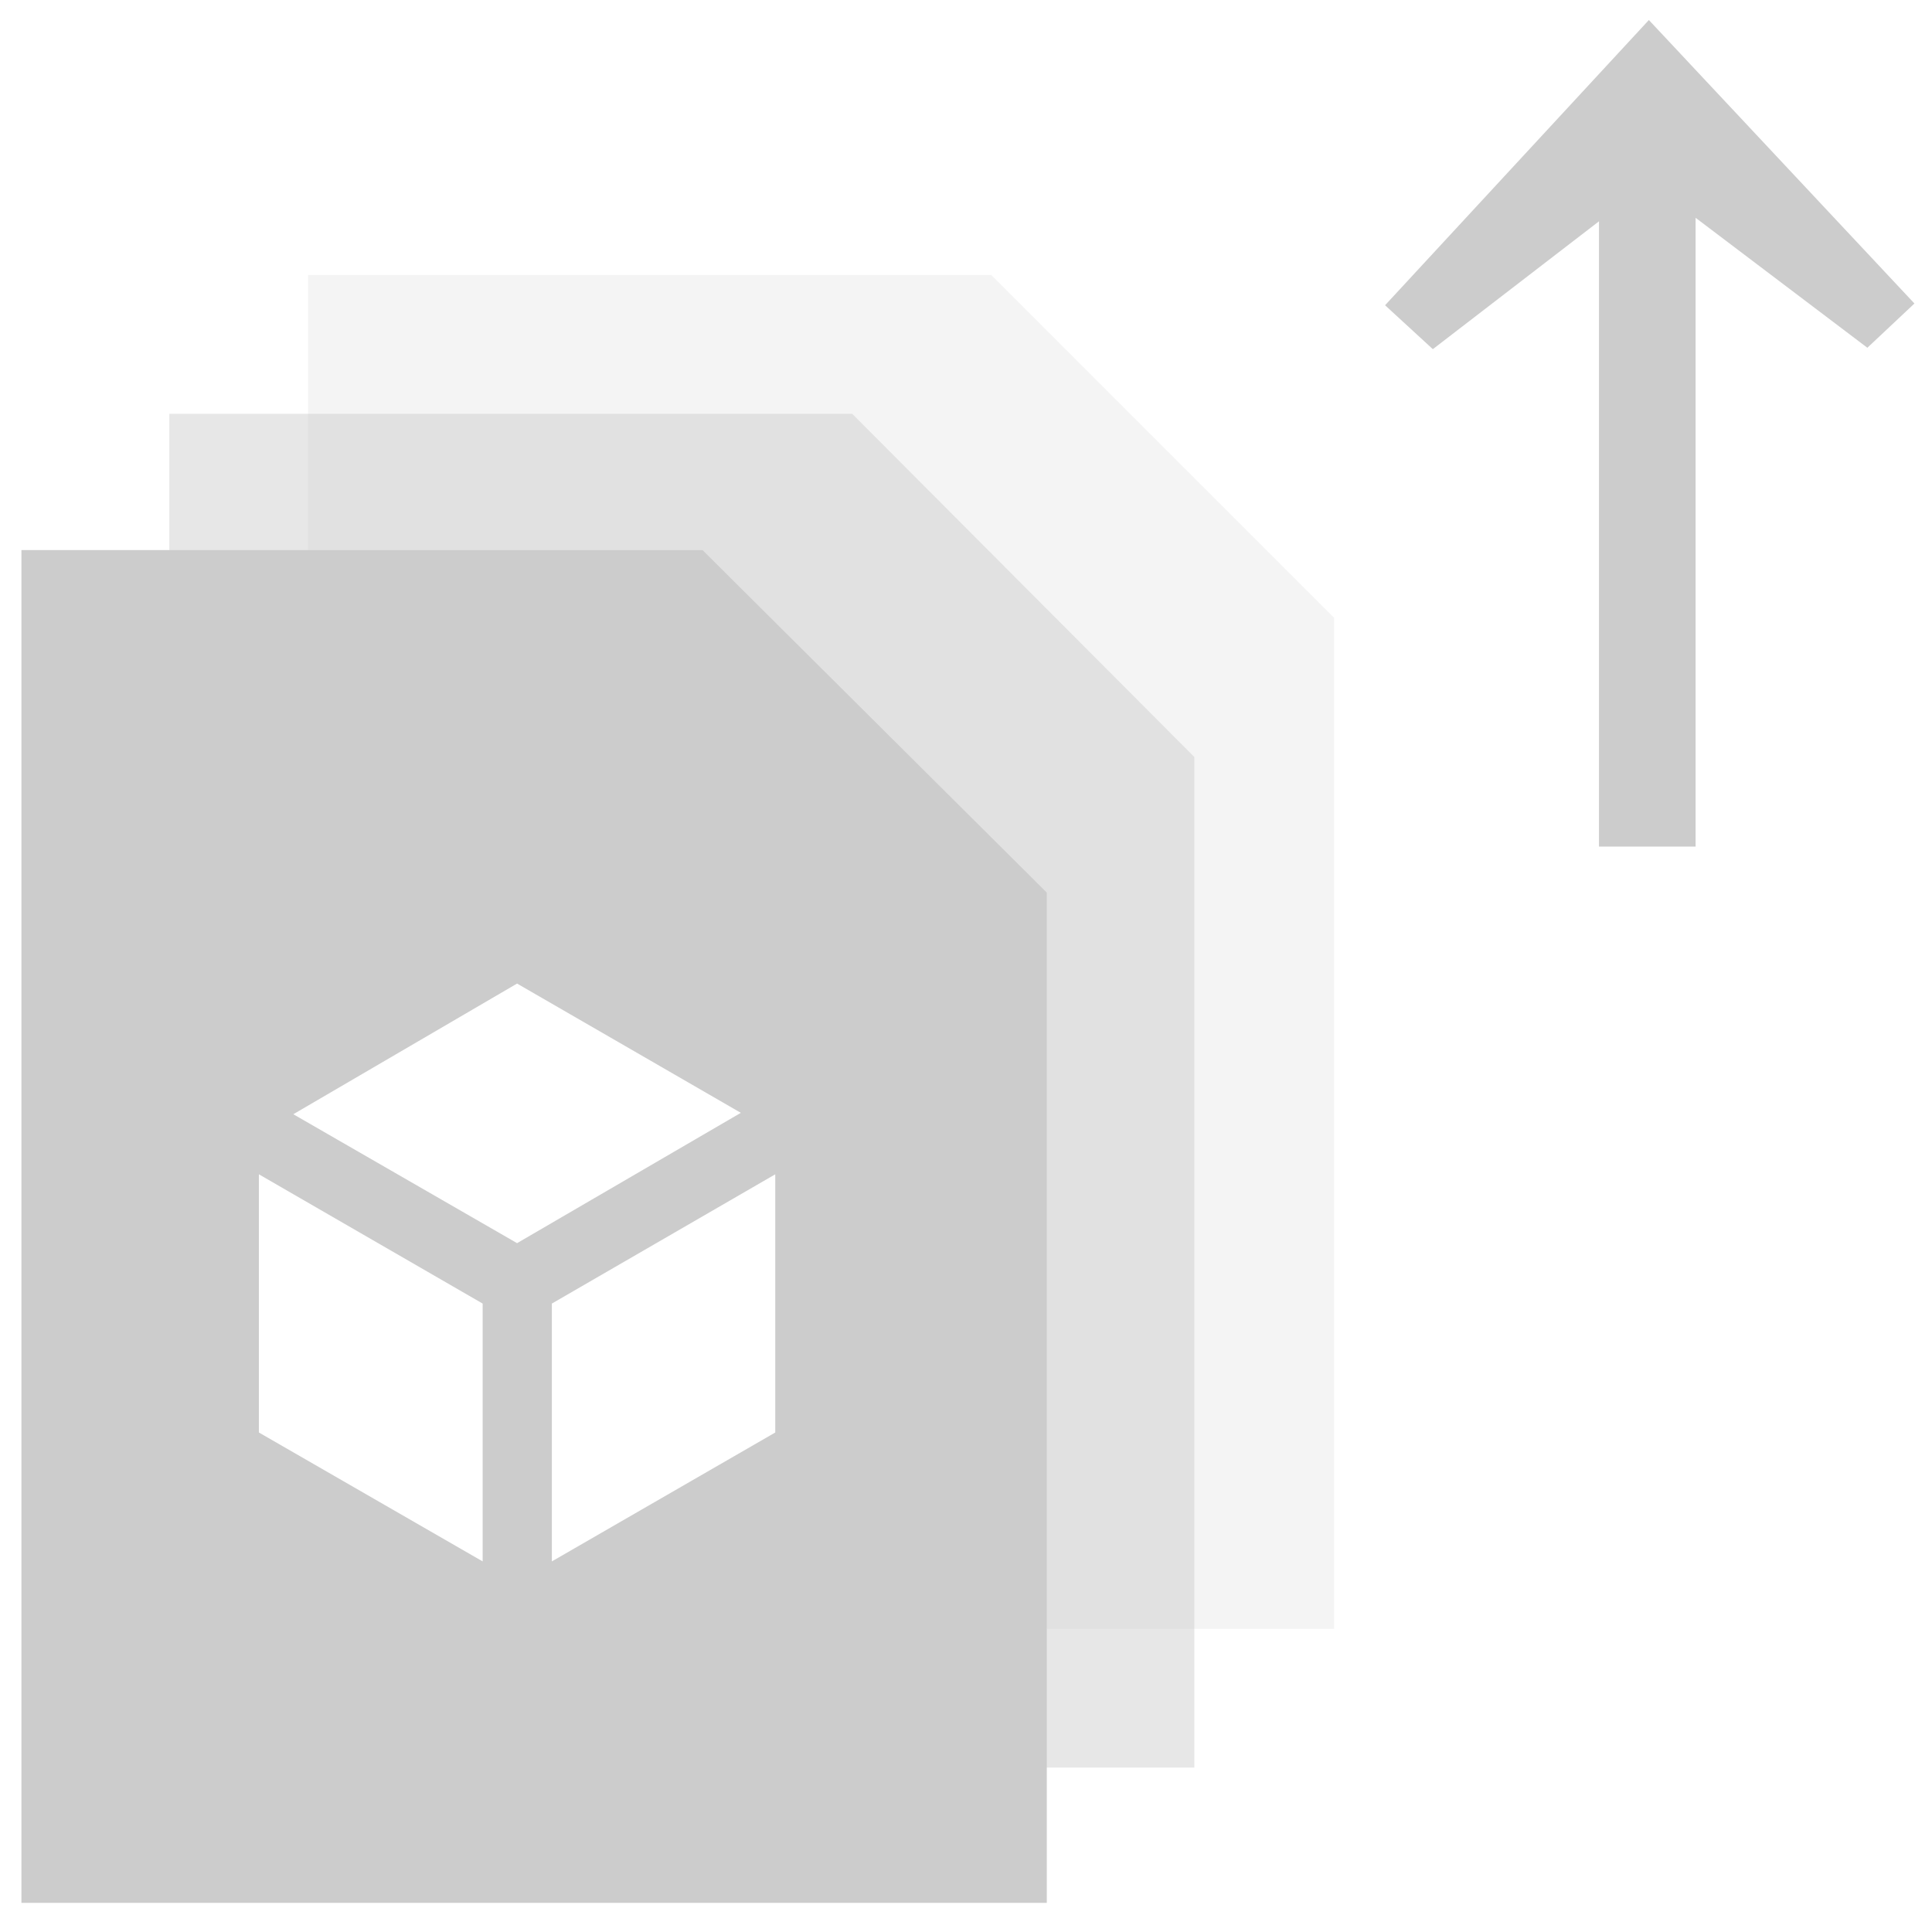
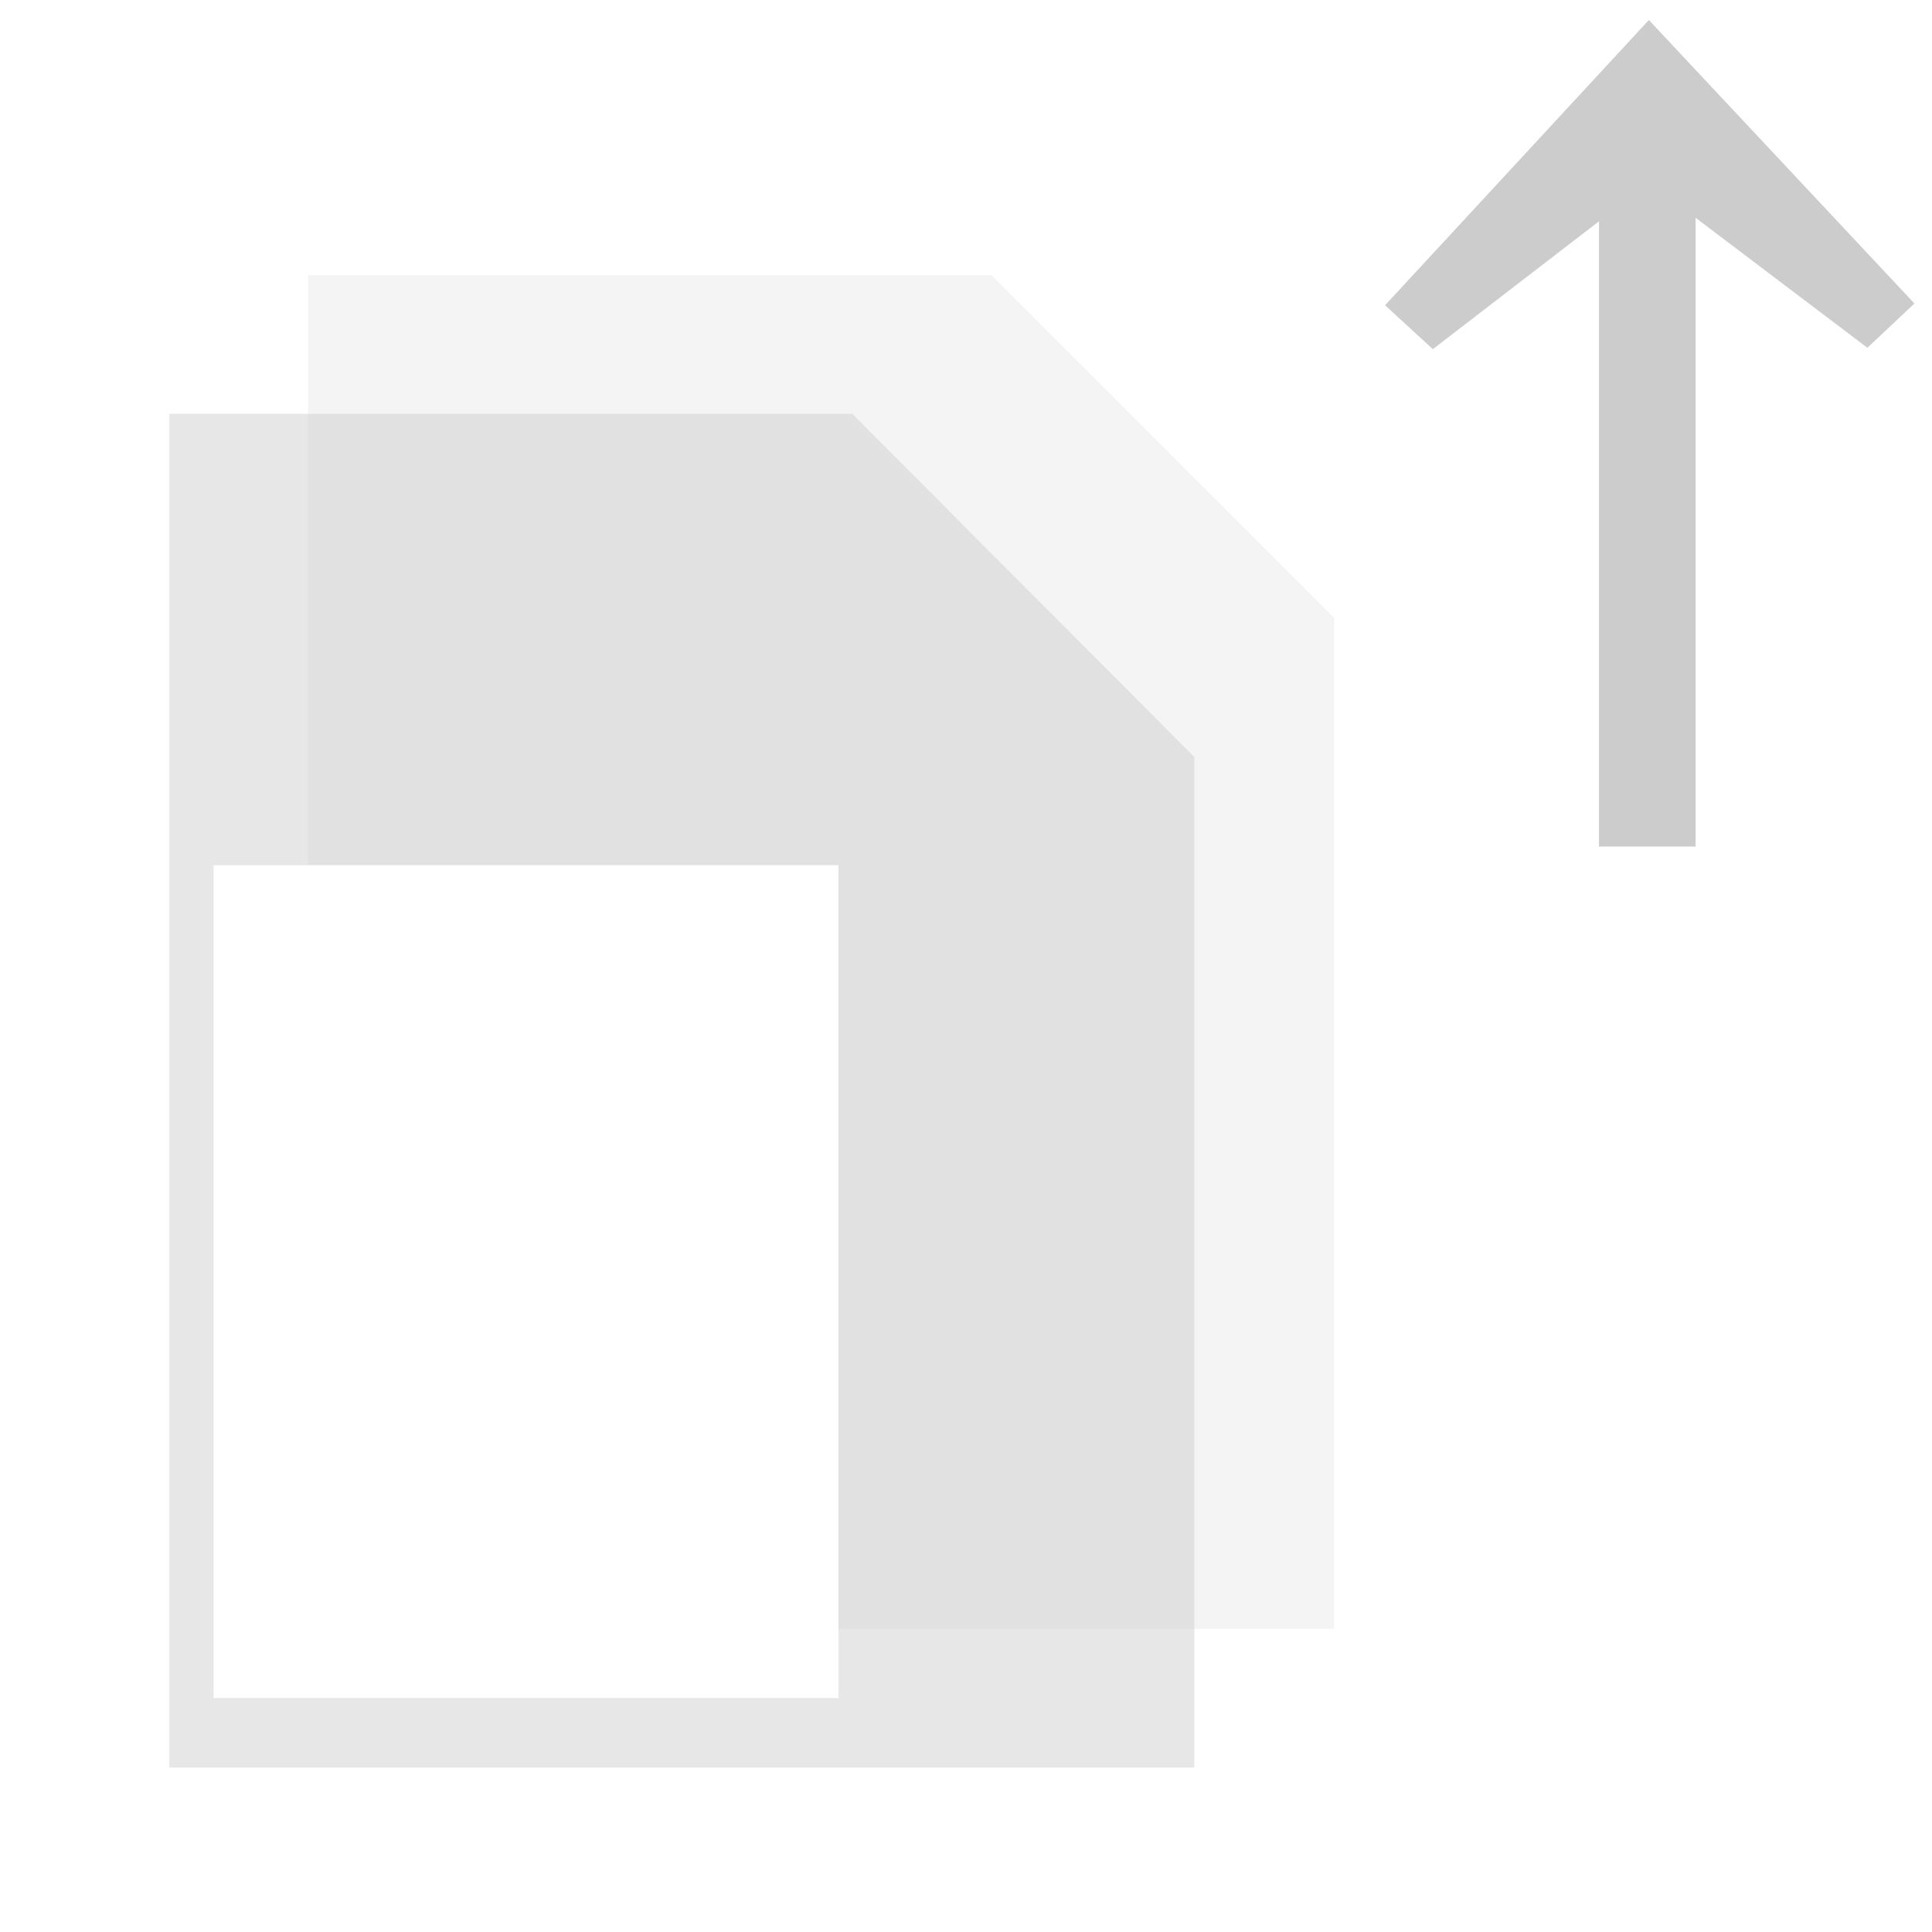
<svg xmlns="http://www.w3.org/2000/svg" viewBox="0 0 55 55">
  <g id="Layer_1" data-name="Layer 1">
    <polygon points="54.5 8.64 46.94 0.57 39.43 8.69 40.79 9.94 45.52 6.3 45.52 24.1 48.27 24.1 48.27 6.2 53.16 9.9 54.5 8.64" style="fill: #ccc" />
-     <path d="M.61,15.66V54.17H29.8V25.41L20,15.66ZM13.74,44.45,7.37,40.78V33.43l6.37,3.68Zm8.33-3.67-6.36,3.67V37.11l6.36-3.68Zm-7.35-5.39L8.35,31.72,14.72,28l6.37,3.68Z" style="fill: #ccc" />
    <polygon points="28.22 7.83 8.77 7.83 8.77 24.63 23.87 24.63 23.87 46.37 37.98 46.37 37.98 17.59 28.22 7.83" style="fill: #ccc;opacity: 0.22" />
    <path d="M24.26,11.78H4.82V50.32H34V21.55Zm-.39,36.56H6.08V24.63H23.87Z" style="fill: #ccc;opacity: 0.47" />
  </g>
</svg>